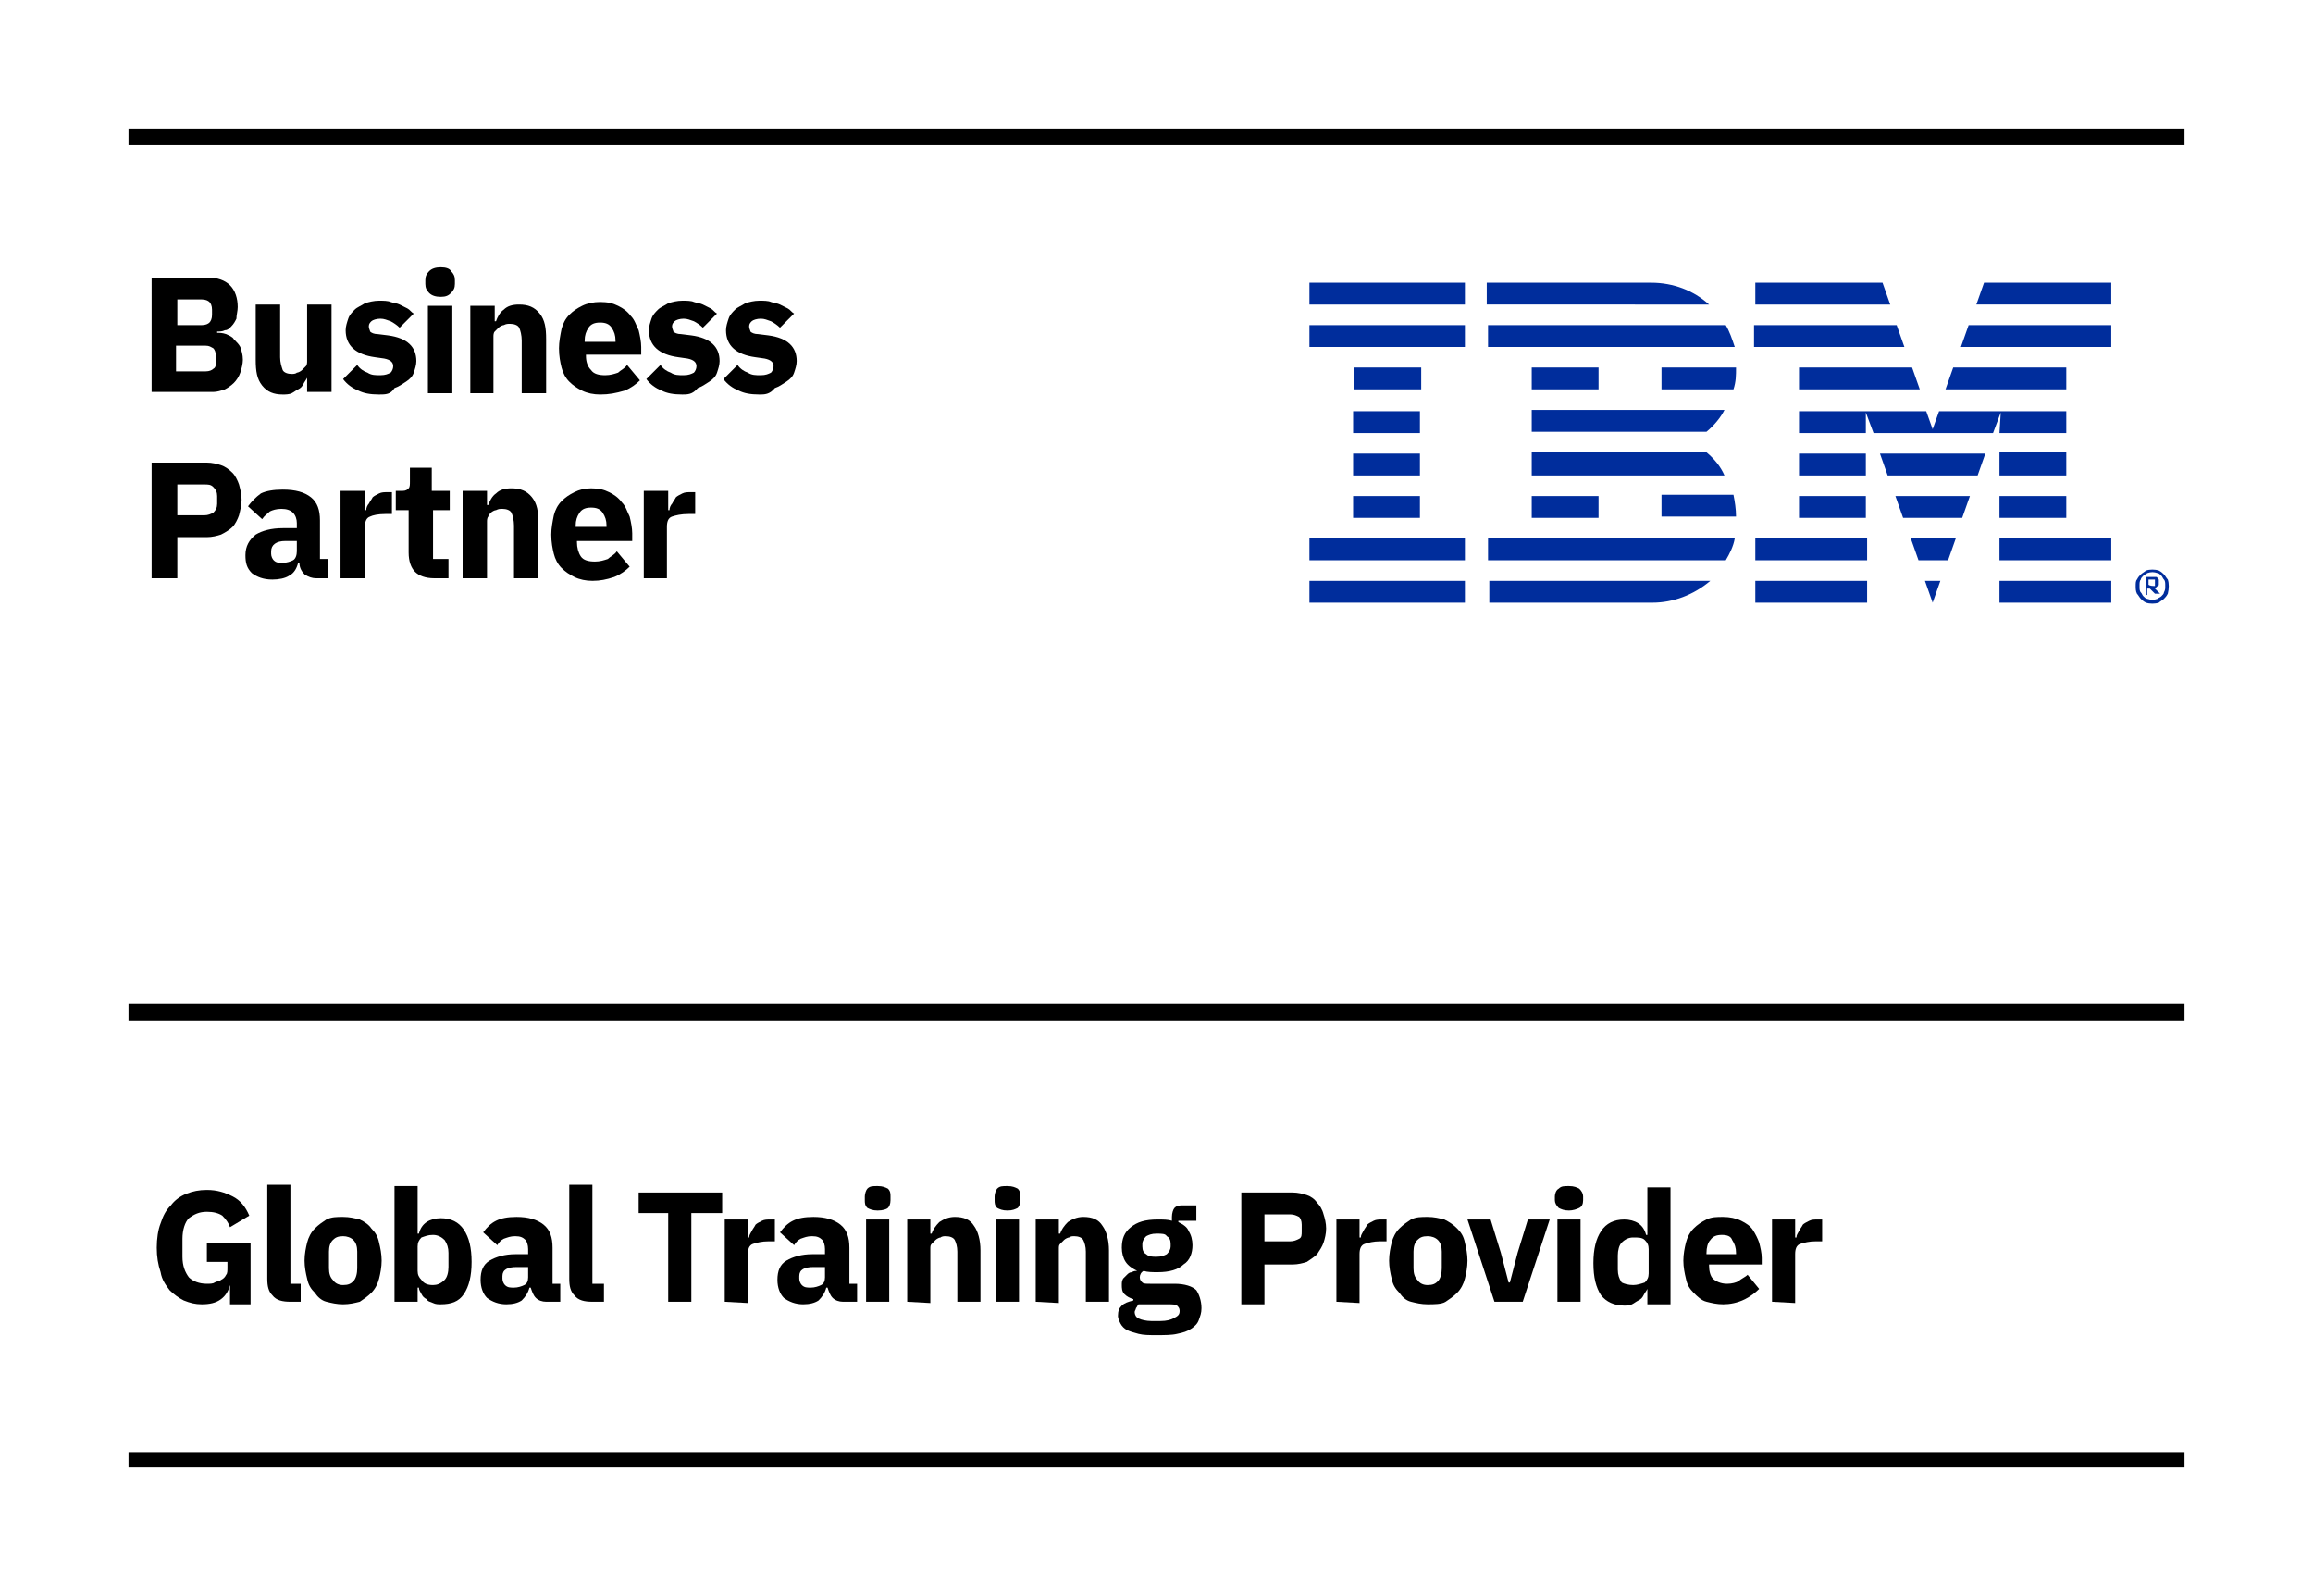
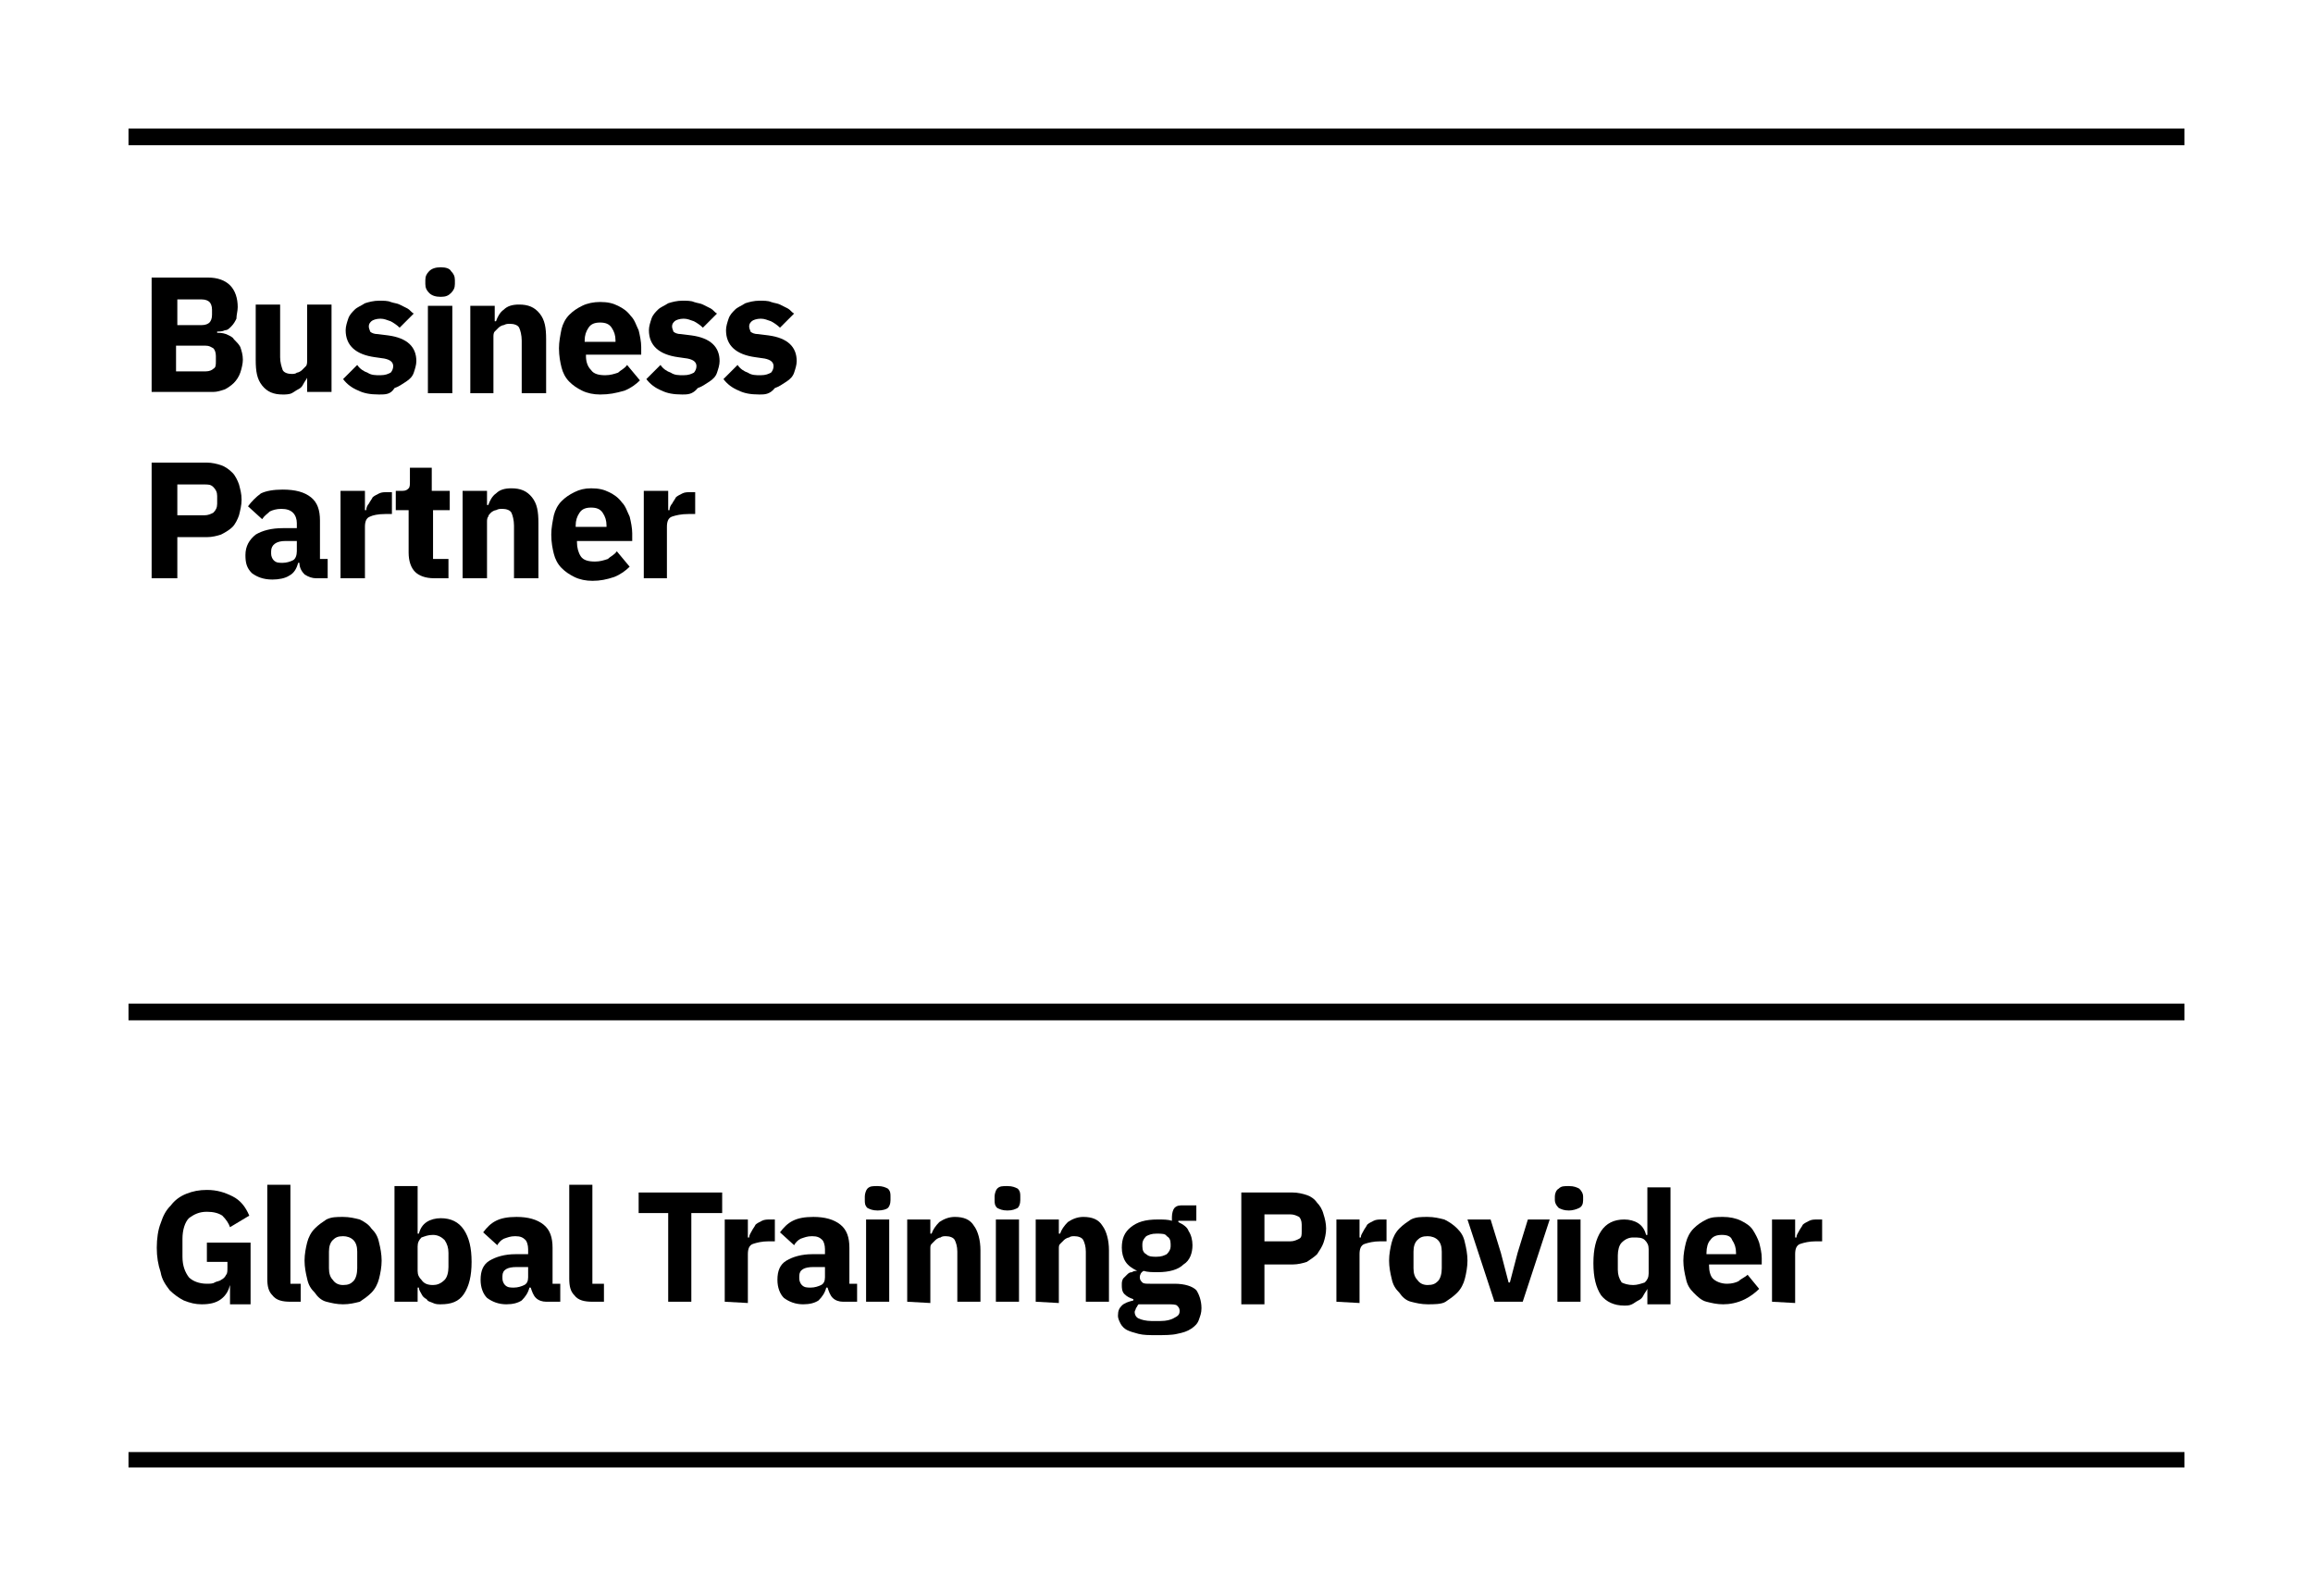
<svg xmlns="http://www.w3.org/2000/svg" version="1.1" id="Layer_1" x="0px" y="0px" viewBox="0 0 180 124.2" style="enable-background:new 0 0 180 124.2;" xml:space="preserve">
  <style type="text/css">
	.st0{fill:#FFFFFF;}
	.st1{fill:#002D9C;}
	.st2{fill:none;stroke:#000000;stroke-width:1.203;stroke-miterlimit:10;}
</style>
  <path class="st0" d="M0,0h180v124.2H0V0z" />
-   <path class="st1" d="M167.6,45.6L167.6,45.6c0.1,0,0.1,0,0.1,0s0,0,0-0.1c0,0,0,0,0-0.1v-0.1c0,0,0,0,0-0.1c0,0,0,0,0-0.1  c0,0,0,0-0.1,0h-0.1h-0.3v0.4C167.3,45.6,167.6,45.6,167.6,45.6 M167.3,46.3H167v-1.4h0.6c0.1,0,0.1,0,0.2,0c0.1,0,0.1,0.1,0.1,0.1  l0.1,0.1c0,0.1,0,0.1,0,0.2c0,0.1,0,0.1,0,0.2c0,0,0,0.1-0.1,0.1l-0.1,0.1l-0.1,0.1l0.1,0.1l0.1,0.1l0.1,0.1l0.1,0.1h-0.4l-0.1-0.1  l-0.1-0.1l-0.1-0.1l-0.1-0.1h-0.2v0.5C167.1,46.3,167.3,46.3,167.3,46.3z M168.5,45.7v-0.2c0-0.1,0-0.3-0.1-0.4  c-0.1-0.1-0.1-0.2-0.2-0.3c-0.1-0.1-0.2-0.2-0.3-0.2c-0.3-0.1-0.5-0.1-0.8,0c-0.1,0.1-0.2,0.1-0.3,0.2c-0.1,0.1-0.2,0.2-0.2,0.3  c-0.1,0.1-0.1,0.3-0.1,0.4v0.2c0,0.1,0,0.3,0.1,0.4c0.1,0.1,0.1,0.2,0.2,0.3c0.1,0.1,0.2,0.2,0.3,0.2c0.3,0.1,0.5,0.1,0.8,0  c0.1-0.1,0.2-0.1,0.3-0.2c0.1-0.1,0.2-0.2,0.2-0.3C168.5,45.9,168.5,45.8,168.5,45.7 M166.2,45.6c0-0.2,0-0.4,0.1-0.5  c0.1-0.2,0.2-0.3,0.3-0.4c0.1-0.1,0.3-0.2,0.4-0.3c0.3-0.1,0.7-0.1,1,0c0.2,0.1,0.3,0.2,0.4,0.3c0.1,0.1,0.2,0.3,0.3,0.4  c0.1,0.3,0.1,0.7,0,1.1c-0.1,0.2-0.2,0.3-0.3,0.4c-0.1,0.1-0.3,0.2-0.4,0.3c-0.3,0.1-0.7,0.1-1,0c-0.2-0.1-0.3-0.2-0.4-0.3  c-0.1-0.1-0.2-0.3-0.3-0.4C166.2,46,166.2,45.8,166.2,45.6 M147.1,23.7l-0.6-1.7h-9.9v1.7H147.1z M148.2,27l-0.6-1.7h-11.1V27H148.2  z M155.6,46.9h8.7v-1.7h-8.7V46.9z M155.6,43.6h8.7v-1.7h-8.7V43.6z M155.6,40.3h5.2v-1.7h-5.2V40.3z M160.8,35.2h-5.2V37h5.2V35.2z   M155.6,33.7h5.2V32h-9.9l-0.5,1.4l-0.5-1.4H140v1.7h5.2v-1.6l0.6,1.6h9.3l0.6-1.6L155.6,33.7z M160.8,28.6H152l-0.6,1.7h9.4  L160.8,28.6L160.8,28.6z M140,37h5.2v-1.7H140V37z M140,40.3h5.2v-1.7H140V40.3z M136.6,43.6h8.7v-1.7h-8.7V43.6z M136.6,46.9h8.7  v-1.7h-8.7V46.9z M154.4,22l-0.6,1.7h10.5V22H154.4z M152.6,27h11.7v-1.7h-11.1L152.6,27z M140,30.3h9.4l-0.6-1.7H140V30.3z   M146.9,37h7l0.6-1.7h-8.2L146.9,37z M148.1,40.3h4.6l0.6-1.7h-5.8L148.1,40.3z M149.3,43.6h2.3l0.6-1.7h-3.5L149.3,43.6z   M150.4,46.9l0.6-1.7h-1.2L150.4,46.9z M115.8,46.9h12.8c1.6,0,3.2-0.6,4.5-1.7h-17.2v1.7H115.8z M129.3,38.5v1.7h5.8  c0-0.6-0.1-1.2-0.2-1.7H129.3z M119.2,40.3h5.2v-1.7h-5.2V40.3z M129.3,30.3h5.6c0.2-0.6,0.2-1.1,0.2-1.7h-5.8V30.3z M119.2,30.3  h5.2v-1.7h-5.2V30.3z M128.5,22h-12.8v1.7H133C131.8,22.6,130.2,22,128.5,22 M134.3,25.3h-18.5V27H135  C134.8,26.4,134.6,25.8,134.3,25.3 M119.2,31.9v1.7h13.6c0.6-0.5,1.1-1.1,1.4-1.7C134.2,31.9,119.2,31.9,119.2,31.9z M132.8,35.2  h-13.6V37h15C133.9,36.3,133.4,35.7,132.8,35.2 M115.8,43.6h18.5c0.3-0.5,0.6-1.1,0.7-1.7h-19.2V43.6z M101.9,23.7H114V22h-12.1  V23.7z M101.9,27H114v-1.7h-12.1V27z M110.6,28.6h-5.2v1.7h5.2V28.6z M105.3,33.7h5.2V32h-5.2V33.7z M105.3,37h5.2v-1.7h-5.2V37z   M105.3,40.3h5.2v-1.7h-5.2V40.3z M101.9,43.6H114v-1.7h-12.1V43.6z M101.9,45.2H114v1.7h-12.1V45.2z" />
  <g>
    <path d="M13.8,28.9H16c0.3,0,0.5-0.1,0.6-0.2c0.2-0.1,0.2-0.3,0.2-0.6v-0.4c0-0.3-0.1-0.5-0.2-0.6c-0.2-0.1-0.3-0.2-0.6-0.2h-2.3v2   C13.7,28.9,13.8,28.9,13.8,28.9z M13.8,25.3h1.9c0.3,0,0.5-0.1,0.6-0.2c0.1-0.1,0.2-0.3,0.2-0.6v-0.4c0-0.3-0.1-0.5-0.2-0.6   s-0.3-0.2-0.6-0.2h-1.9C13.8,23.3,13.8,25.3,13.8,25.3z M11.8,21.6h4.4c0.7,0,1.3,0.2,1.7,0.6c0.4,0.4,0.6,1,0.6,1.7   c0,0.3-0.1,0.6-0.1,0.9c-0.1,0.2-0.2,0.4-0.4,0.6c-0.2,0.2-0.3,0.3-0.5,0.3c-0.2,0.1-0.4,0.1-0.6,0.1v0.1c0.2,0,0.4,0,0.7,0.1   c0.2,0.1,0.5,0.2,0.6,0.4c0.2,0.2,0.4,0.4,0.5,0.6c0.1,0.3,0.2,0.6,0.2,1c0,0.3-0.1,0.7-0.2,1s-0.3,0.6-0.5,0.8   c-0.2,0.2-0.5,0.4-0.7,0.5c-0.3,0.1-0.6,0.2-0.9,0.2h-4.8L11.8,21.6L11.8,21.6z" />
    <path d="M23.9,29.4L23.9,29.4c-0.1,0.2-0.2,0.3-0.3,0.5c-0.1,0.2-0.2,0.3-0.4,0.4c-0.2,0.1-0.3,0.2-0.5,0.3   c-0.2,0.1-0.5,0.1-0.7,0.1c-0.7,0-1.2-0.2-1.6-0.7s-0.5-1.1-0.5-2v-4.3h1.9v4.1c0,0.4,0.1,0.7,0.2,1c0.1,0.2,0.4,0.3,0.7,0.3   c0.1,0,0.3,0,0.4-0.1c0.1,0,0.3-0.1,0.4-0.2s0.2-0.2,0.3-0.3c0.1-0.1,0.1-0.3,0.1-0.4v-4.4h1.9v6.8h-1.9V29.4z" />
    <path d="M29.5,30.7c-0.7,0-1.2-0.1-1.6-0.3c-0.5-0.2-0.9-0.5-1.2-0.9l1.1-1.1c0.2,0.3,0.5,0.5,0.8,0.6c0.3,0.2,0.6,0.2,1,0.2   s0.6-0.1,0.8-0.2c0.1-0.1,0.2-0.3,0.2-0.5c0-0.3-0.2-0.5-0.7-0.6l-0.7-0.1c-1.5-0.2-2.3-0.9-2.3-2.1c0-0.3,0.1-0.6,0.2-0.9   s0.3-0.5,0.5-0.7s0.5-0.3,0.8-0.5c0.3-0.1,0.7-0.2,1.1-0.2c0.3,0,0.7,0,0.9,0.1c0.3,0.1,0.5,0.1,0.7,0.2s0.4,0.2,0.6,0.3   c0.2,0.1,0.3,0.3,0.5,0.4l-1.1,1.1c-0.2-0.2-0.5-0.4-0.7-0.5c-0.3-0.1-0.5-0.2-0.8-0.2S29,24.9,28.9,25s-0.2,0.2-0.2,0.4   c0,0.2,0.1,0.3,0.1,0.4c0.1,0.1,0.3,0.2,0.6,0.2l0.8,0.1c1.5,0.2,2.2,0.9,2.2,2c0,0.3-0.1,0.6-0.2,0.9c-0.1,0.3-0.3,0.5-0.6,0.7   c-0.3,0.2-0.6,0.4-0.9,0.5C30.4,30.7,30,30.7,29.5,30.7" />
    <path d="M33.3,23.8h1.9v6.8h-1.9V23.8z M34.3,23.1c-0.4,0-0.7-0.1-0.9-0.3c-0.2-0.2-0.3-0.4-0.3-0.7v-0.3c0-0.3,0.1-0.5,0.3-0.7   s0.5-0.3,0.9-0.3s0.7,0.1,0.8,0.3c0.2,0.2,0.3,0.4,0.3,0.7v0.3c0,0.3-0.1,0.5-0.3,0.7C34.9,23,34.7,23.1,34.3,23.1" />
    <path d="M36.6,30.6v-6.8h1.9V25h0.1c0.1-0.3,0.3-0.7,0.6-0.9c0.3-0.3,0.7-0.4,1.2-0.4c0.7,0,1.2,0.2,1.6,0.7c0.4,0.5,0.5,1.1,0.5,2   v4.2h-1.9v-4.1c0-0.4-0.1-0.8-0.2-1c-0.1-0.2-0.4-0.3-0.7-0.3c-0.2,0-0.3,0-0.5,0.1c-0.1,0-0.3,0.1-0.4,0.2   c-0.1,0.1-0.2,0.2-0.3,0.3c-0.1,0.1-0.1,0.3-0.1,0.4v4.4L36.6,30.6L36.6,30.6z" />
    <path d="M46.7,25.1c-0.4,0-0.7,0.1-0.9,0.4s-0.3,0.6-0.3,1v0.1h2.4v-0.1c0-0.4-0.1-0.7-0.3-1S47.1,25.1,46.7,25.1 M46.7,30.7   c-0.5,0-1-0.1-1.4-0.3c-0.4-0.2-0.7-0.4-1-0.7c-0.3-0.3-0.5-0.7-0.6-1.1s-0.2-0.9-0.2-1.5c0-0.5,0.1-1,0.2-1.5   c0.1-0.4,0.3-0.8,0.6-1.1s0.6-0.5,1-0.7s0.9-0.3,1.4-0.3c0.6,0,1,0.1,1.4,0.3c0.4,0.2,0.7,0.4,1,0.8c0.3,0.3,0.4,0.7,0.6,1.1   c0.1,0.4,0.2,0.9,0.2,1.3v0.6h-4.3v0.1c0,0.4,0.1,0.8,0.4,1.1c0.2,0.3,0.6,0.4,1.1,0.4c0.4,0,0.7-0.1,1-0.2   c0.2-0.2,0.5-0.3,0.7-0.6l1,1.2c-0.3,0.3-0.7,0.6-1.2,0.8C47.9,30.6,47.4,30.7,46.7,30.7" />
    <path d="M53.1,30.7c-0.7,0-1.2-0.1-1.6-0.3c-0.5-0.2-0.9-0.5-1.2-0.9l1.1-1.1c0.2,0.3,0.5,0.5,0.8,0.6c0.3,0.2,0.6,0.2,1,0.2   s0.6-0.1,0.8-0.2c0.1-0.1,0.2-0.3,0.2-0.5c0-0.3-0.2-0.5-0.7-0.6l-0.7-0.1c-1.5-0.2-2.3-0.9-2.3-2.1c0-0.3,0.1-0.6,0.2-0.9   c0.1-0.3,0.3-0.5,0.5-0.7s0.5-0.3,0.8-0.5c0.3-0.1,0.7-0.2,1.1-0.2c0.3,0,0.7,0,0.9,0.1c0.3,0.1,0.5,0.1,0.7,0.2s0.4,0.2,0.6,0.3   c0.2,0.1,0.3,0.3,0.5,0.4l-1.1,1.1c-0.2-0.2-0.5-0.4-0.7-0.5c-0.3-0.1-0.5-0.2-0.8-0.2s-0.6,0.1-0.7,0.2c-0.1,0.1-0.2,0.2-0.2,0.4   c0,0.2,0.1,0.3,0.1,0.4c0.1,0.1,0.3,0.2,0.6,0.2l0.8,0.1c1.5,0.2,2.2,0.9,2.2,2c0,0.3-0.1,0.6-0.2,0.9c-0.1,0.3-0.3,0.5-0.6,0.7   s-0.6,0.4-0.9,0.5C53.9,30.7,53.5,30.7,53.1,30.7" />
    <path d="M59.1,30.7c-0.7,0-1.2-0.1-1.6-0.3c-0.5-0.2-0.9-0.5-1.2-0.9l1.1-1.1c0.2,0.3,0.5,0.5,0.8,0.6c0.3,0.2,0.6,0.2,1,0.2   s0.6-0.1,0.8-0.2c0.1-0.1,0.2-0.3,0.2-0.5c0-0.3-0.2-0.5-0.7-0.6l-0.7-0.1c-1.5-0.2-2.3-0.9-2.3-2.1c0-0.3,0.1-0.6,0.2-0.9   c0.1-0.3,0.3-0.5,0.5-0.7s0.5-0.3,0.8-0.5c0.3-0.1,0.7-0.2,1.1-0.2c0.3,0,0.7,0,0.9,0.1c0.3,0.1,0.5,0.1,0.7,0.2s0.4,0.2,0.6,0.3   c0.2,0.1,0.3,0.3,0.5,0.4l-1.1,1.1c-0.2-0.2-0.5-0.4-0.7-0.5c-0.3-0.1-0.5-0.2-0.8-0.2s-0.6,0.1-0.7,0.2c-0.1,0.1-0.2,0.2-0.2,0.4   c0,0.2,0.1,0.3,0.1,0.4c0.1,0.1,0.3,0.2,0.6,0.2l0.8,0.1c1.5,0.2,2.2,0.9,2.2,2c0,0.3-0.1,0.6-0.2,0.9c-0.1,0.3-0.3,0.5-0.6,0.7   s-0.6,0.4-0.9,0.5C59.9,30.7,59.5,30.7,59.1,30.7" />
    <path d="M13.8,40.1h2.1c0.3,0,0.5-0.1,0.7-0.2c0.2-0.2,0.3-0.4,0.3-0.7v-0.6c0-0.3-0.1-0.5-0.3-0.7c-0.2-0.2-0.4-0.2-0.7-0.2h-2.1   C13.8,37.7,13.8,40.1,13.8,40.1z M11.8,45v-9h4.3c0.4,0,0.8,0.1,1.1,0.2c0.3,0.1,0.6,0.3,0.9,0.6c0.2,0.2,0.4,0.6,0.5,0.9   c0.1,0.4,0.2,0.7,0.2,1.2c0,0.4-0.1,0.8-0.2,1.2c-0.1,0.3-0.3,0.7-0.5,0.9s-0.5,0.4-0.9,0.6c-0.3,0.1-0.7,0.2-1.1,0.2h-2.3V45H11.8   L11.8,45z" />
    <path d="M22,43.8c0.3,0,0.6-0.1,0.8-0.2c0.2-0.1,0.3-0.4,0.3-0.7v-0.8h-0.9c-0.7,0-1.1,0.3-1.1,0.8v0.2c0,0.2,0.1,0.4,0.2,0.5   C21.5,43.8,21.7,43.8,22,43.8 M24.6,45c-0.3,0-0.6-0.1-0.9-0.3c-0.2-0.2-0.4-0.5-0.4-0.9h-0.1c-0.1,0.4-0.3,0.8-0.7,1   c-0.3,0.2-0.8,0.3-1.3,0.3c-0.7,0-1.2-0.2-1.6-0.5c-0.4-0.4-0.5-0.8-0.5-1.4c0-0.7,0.3-1.2,0.8-1.6c0.5-0.3,1.2-0.5,2.1-0.5h1.1   v-0.4c0-0.3-0.1-0.6-0.3-0.8c-0.2-0.2-0.5-0.3-0.9-0.3s-0.7,0.1-0.9,0.2c-0.2,0.2-0.4,0.3-0.6,0.6l-1.1-1c0.3-0.4,0.6-0.7,1-1   c0.4-0.2,1-0.3,1.7-0.3c1,0,1.7,0.2,2.2,0.6c0.5,0.4,0.7,1,0.7,1.8v3h0.6V45H24.6z" />
    <path d="M26.5,45v-6.8h1.9v1.5h0.1c0-0.2,0.1-0.4,0.2-0.5c0.1-0.2,0.2-0.3,0.3-0.5c0.1-0.1,0.3-0.2,0.5-0.3s0.4-0.1,0.7-0.1h0.3V40   H30c-0.6,0-1,0.1-1.2,0.2c-0.3,0.1-0.4,0.4-0.4,0.8v4H26.5L26.5,45z" />
    <path d="M33.8,45c-0.7,0-1.2-0.2-1.5-0.5s-0.5-0.8-0.5-1.5v-3.3h-1v-1.5h0.5c0.3,0,0.4-0.1,0.5-0.2c0.1-0.1,0.1-0.3,0.1-0.5v-1.1   h1.7v1.8H35v1.5h-1.3v3.8h1.2V45H33.8z" />
    <path d="M36,45v-6.8h1.9v1.1H38c0.1-0.3,0.3-0.7,0.6-0.9c0.3-0.3,0.7-0.4,1.2-0.4c0.7,0,1.2,0.2,1.6,0.7c0.4,0.5,0.5,1.1,0.5,2V45   H40v-4.1c0-0.4-0.1-0.8-0.2-1c-0.1-0.2-0.4-0.3-0.7-0.3c-0.2,0-0.3,0-0.5,0.1c-0.1,0-0.3,0.1-0.4,0.2C38.1,40,38,40.1,38,40.2   c-0.1,0.1-0.1,0.3-0.1,0.4V45H36L36,45z" />
    <path d="M46,39.5c-0.4,0-0.7,0.1-0.9,0.4c-0.2,0.3-0.3,0.6-0.3,1V41h2.4v-0.1c0-0.4-0.1-0.7-0.3-1C46.7,39.6,46.4,39.5,46,39.5    M46.1,45.2c-0.5,0-1-0.1-1.4-0.3s-0.7-0.4-1-0.7s-0.5-0.7-0.6-1.1c-0.1-0.4-0.2-0.9-0.2-1.5c0-0.5,0.1-1,0.2-1.5   c0.1-0.4,0.3-0.8,0.6-1.1s0.6-0.5,1-0.7S45.5,38,46,38c0.6,0,1,0.1,1.4,0.3s0.7,0.4,1,0.8c0.3,0.3,0.4,0.7,0.6,1.1   c0.1,0.4,0.2,0.9,0.2,1.3v0.6h-4.3v0.1c0,0.4,0.1,0.8,0.3,1.1s0.6,0.4,1.1,0.4c0.4,0,0.7-0.1,1-0.2c0.2-0.2,0.5-0.3,0.7-0.6l1,1.2   c-0.3,0.3-0.7,0.6-1.2,0.8C47.2,45.1,46.7,45.2,46.1,45.2" />
    <path d="M50.1,45v-6.8H52v1.5h0.1c0-0.2,0.1-0.4,0.2-0.5c0.1-0.2,0.2-0.3,0.3-0.5c0.1-0.1,0.3-0.2,0.5-0.3s0.4-0.1,0.7-0.1h0.3V40   h-0.5c-0.6,0-1,0.1-1.3,0.2c-0.3,0.1-0.4,0.4-0.4,0.8v4H50.1L50.1,45z" />
  </g>
  <g>
    <path d="M17.9,100L17.9,100c-0.1,0.4-0.3,0.8-0.7,1.1c-0.4,0.3-0.9,0.4-1.5,0.4c-0.5,0-0.9-0.1-1.4-0.3c-0.4-0.2-0.8-0.5-1.1-0.8   c-0.3-0.4-0.6-0.8-0.7-1.4c-0.2-0.6-0.3-1.2-0.3-1.9c0-0.7,0.1-1.4,0.3-1.9c0.2-0.6,0.4-1,0.8-1.4c0.3-0.4,0.7-0.7,1.2-0.9   c0.5-0.2,1-0.3,1.6-0.3c0.8,0,1.4,0.2,2,0.5s1,0.8,1.3,1.5l-1.5,0.9c-0.1-0.3-0.3-0.6-0.6-0.9c-0.3-0.2-0.7-0.3-1.2-0.3   c-0.6,0-1,0.2-1.4,0.5c-0.3,0.3-0.5,0.9-0.5,1.6v1.4c0,0.7,0.2,1.2,0.5,1.6c0.3,0.3,0.8,0.5,1.4,0.5c0.2,0,0.5,0,0.6-0.1   c0.2-0.1,0.4-0.1,0.5-0.2c0.2-0.1,0.3-0.2,0.4-0.4c0.1-0.1,0.1-0.3,0.1-0.6v-0.4h-1.6v-1.5h3.4v4.8h-1.6   C17.9,101.5,17.9,100,17.9,100z" />
    <path d="M22.6,101.3c-0.6,0-1.1-0.1-1.4-0.5c-0.3-0.3-0.4-0.7-0.4-1.3v-7.3h1.8v7.7h0.8v1.4C23.4,101.3,22.6,101.3,22.6,101.3z" />
    <path d="M26.7,100c0.4,0,0.6-0.1,0.8-0.3c0.2-0.2,0.3-0.6,0.3-1v-1.3c0-0.4-0.1-0.7-0.3-0.9c-0.2-0.2-0.5-0.3-0.8-0.3   c-0.4,0-0.6,0.1-0.8,0.3c-0.2,0.2-0.3,0.5-0.3,0.9v1.3c0,0.4,0.1,0.7,0.3,0.9C26.1,99.9,26.4,100,26.7,100 M26.7,101.5   c-0.5,0-0.9-0.1-1.3-0.2s-0.7-0.4-0.9-0.7c-0.3-0.3-0.5-0.6-0.6-1.1c-0.1-0.4-0.2-0.9-0.2-1.4s0.1-1,0.2-1.4s0.3-0.8,0.6-1.1   c0.3-0.3,0.6-0.5,0.9-0.7c0.4-0.2,0.8-0.2,1.3-0.2s0.9,0.1,1.3,0.2c0.4,0.2,0.7,0.4,0.9,0.7c0.3,0.3,0.5,0.6,0.6,1.1   c0.1,0.4,0.2,0.9,0.2,1.4s-0.1,1-0.2,1.4s-0.3,0.8-0.6,1.1c-0.3,0.3-0.6,0.5-0.9,0.7C27.6,101.4,27.2,101.5,26.7,101.5" />
    <path d="M33.7,100c0.3,0,0.6-0.1,0.9-0.4c0.2-0.2,0.3-0.6,0.3-1v-1.1c0-0.4-0.1-0.7-0.3-1c-0.2-0.2-0.5-0.4-0.9-0.4   s-0.6,0.1-0.9,0.2c-0.2,0.2-0.3,0.4-0.3,0.7v1.9c0,0.3,0.1,0.5,0.3,0.7C33,99.9,33.3,100,33.7,100 M30.7,92.3h1.8V96h0.1   c0.1-0.4,0.3-0.7,0.6-0.9c0.3-0.2,0.7-0.3,1.1-0.3c0.8,0,1.4,0.3,1.8,0.9c0.4,0.6,0.6,1.4,0.6,2.5s-0.2,1.9-0.6,2.5   c-0.4,0.6-1,0.8-1.8,0.8c-0.2,0-0.4,0-0.6-0.1c-0.2-0.1-0.4-0.1-0.5-0.3c-0.2-0.1-0.3-0.2-0.4-0.4c-0.1-0.2-0.2-0.3-0.2-0.5h-0.1   v1.1h-1.8C30.7,101.3,30.7,92.3,30.7,92.3z" />
    <path d="M40,100.2c0.3,0,0.6-0.1,0.8-0.2s0.3-0.3,0.3-0.6v-0.8h-0.9c-0.7,0-1.1,0.2-1.1,0.7v0.2c0,0.2,0.1,0.4,0.2,0.5   C39.5,100.2,39.7,100.2,40,100.2 M42.5,101.3c-0.3,0-0.6-0.1-0.8-0.3c-0.2-0.2-0.3-0.5-0.4-0.8h-0.1c-0.1,0.4-0.3,0.7-0.6,1   c-0.3,0.2-0.7,0.3-1.2,0.3c-0.6,0-1.1-0.2-1.5-0.5c-0.3-0.3-0.5-0.8-0.5-1.4c0-0.7,0.2-1.2,0.7-1.5s1.2-0.5,2-0.5h1v-0.4   c0-0.3-0.1-0.6-0.2-0.7c-0.2-0.2-0.4-0.3-0.8-0.3c-0.4,0-0.6,0.1-0.9,0.2c-0.2,0.1-0.4,0.3-0.5,0.5l-1.1-1c0.3-0.4,0.6-0.7,1-0.9   c0.4-0.2,0.9-0.3,1.6-0.3c0.9,0,1.6,0.2,2.1,0.6s0.7,1,0.7,1.8v2.8h0.6v1.4L42.5,101.3L42.5,101.3z" />
    <path d="M46.1,101.3c-0.6,0-1.1-0.1-1.4-0.5c-0.3-0.3-0.4-0.7-0.4-1.3v-7.3h1.8v7.7H47v1.4C47,101.3,46.1,101.3,46.1,101.3z" />
    <polygon points="53.8,94.4 53.8,101.3 52,101.3 52,94.4 49.7,94.4 49.7,92.8 56.2,92.8 56.2,94.4  " />
    <path d="M56.4,101.3v-6.4h1.8v1.4h0.1c0-0.2,0.1-0.3,0.2-0.5c0.1-0.2,0.2-0.3,0.3-0.5c0.1-0.1,0.3-0.2,0.5-0.3   c0.2-0.1,0.4-0.1,0.7-0.1h0.3v1.7h-0.5c-0.5,0-0.9,0.1-1.2,0.2s-0.4,0.4-0.4,0.8v3.8L56.4,101.3L56.4,101.3z" />
    <path d="M63.1,100.2c0.3,0,0.6-0.1,0.8-0.2s0.3-0.3,0.3-0.6v-0.8h-0.9c-0.7,0-1.1,0.2-1.1,0.7v0.2c0,0.2,0.1,0.4,0.2,0.5   C62.6,100.2,62.8,100.2,63.1,100.2 M65.6,101.3c-0.3,0-0.6-0.1-0.8-0.3c-0.2-0.2-0.3-0.5-0.4-0.8h-0.1c-0.1,0.4-0.3,0.7-0.6,1   c-0.3,0.2-0.7,0.3-1.2,0.3c-0.6,0-1.1-0.2-1.5-0.5c-0.3-0.3-0.5-0.8-0.5-1.4c0-0.7,0.2-1.2,0.7-1.5s1.2-0.5,2-0.5h1v-0.4   c0-0.3-0.1-0.6-0.2-0.7c-0.2-0.2-0.4-0.3-0.8-0.3c-0.4,0-0.6,0.1-0.9,0.2c-0.2,0.1-0.4,0.3-0.5,0.5l-1.1-1c0.3-0.4,0.6-0.7,1-0.9   c0.4-0.2,0.9-0.3,1.6-0.3c0.9,0,1.6,0.2,2.1,0.6s0.7,1,0.7,1.8v2.8h0.6v1.4L65.6,101.3L65.6,101.3z" />
    <path d="M67.4,94.9h1.8v6.4h-1.8V94.9z M68.3,94.2c-0.4,0-0.6-0.1-0.8-0.2c-0.2-0.2-0.2-0.4-0.2-0.6v-0.3c0-0.2,0.1-0.5,0.2-0.6   c0.2-0.2,0.4-0.2,0.8-0.2s0.6,0.1,0.8,0.2c0.2,0.2,0.2,0.4,0.2,0.6v0.3c0,0.3-0.1,0.5-0.2,0.6C69,94.1,68.7,94.2,68.3,94.2" />
    <path d="M70.6,101.3v-6.4h1.8V96h0.1c0.1-0.3,0.3-0.6,0.6-0.9c0.3-0.2,0.7-0.4,1.2-0.4c0.7,0,1.2,0.2,1.5,0.7   c0.3,0.4,0.5,1.1,0.5,1.9v4h-1.8v-3.9c0-0.4-0.1-0.7-0.2-0.9c-0.1-0.2-0.4-0.3-0.7-0.3c-0.1,0-0.3,0-0.4,0.1   c-0.1,0-0.3,0.1-0.4,0.2s-0.2,0.2-0.3,0.3c-0.1,0.1-0.1,0.2-0.1,0.4v4.2L70.6,101.3L70.6,101.3z" />
    <path d="M77.5,94.9h1.8v6.4h-1.8V94.9z M78.4,94.2c-0.4,0-0.6-0.1-0.8-0.2c-0.2-0.2-0.2-0.4-0.2-0.6v-0.3c0-0.2,0.1-0.5,0.2-0.6   c0.2-0.2,0.4-0.2,0.8-0.2s0.6,0.1,0.8,0.2c0.2,0.2,0.2,0.4,0.2,0.6v0.3c0,0.3-0.1,0.5-0.2,0.6C79,94.1,78.8,94.2,78.4,94.2" />
    <path d="M80.6,101.3v-6.4h1.8V96h0.1c0.1-0.3,0.3-0.6,0.6-0.9c0.3-0.2,0.7-0.4,1.2-0.4c0.7,0,1.2,0.2,1.5,0.7   c0.3,0.4,0.5,1.1,0.5,1.9v4h-1.8v-3.9c0-0.4-0.1-0.7-0.2-0.9c-0.1-0.2-0.4-0.3-0.7-0.3c-0.1,0-0.3,0-0.4,0.1   c-0.1,0-0.3,0.1-0.4,0.2s-0.2,0.2-0.3,0.3c-0.1,0.1-0.1,0.2-0.1,0.4v4.2L80.6,101.3L80.6,101.3z" />
    <path d="M90,97.8c0.4,0,0.6-0.1,0.8-0.2c0.2-0.2,0.3-0.4,0.3-0.6v-0.2c0-0.3-0.1-0.5-0.3-0.6C90.7,96,90.4,96,90,96   s-0.6,0.1-0.8,0.2c-0.2,0.2-0.3,0.4-0.3,0.6V97c0,0.3,0.1,0.5,0.3,0.6C89.4,97.8,89.7,97.8,90,97.8 M91.8,102   c0-0.2-0.1-0.3-0.2-0.4s-0.4-0.1-0.8-0.1h-2.2c-0.1,0.1-0.1,0.2-0.2,0.3c0,0.1-0.1,0.2-0.1,0.3c0,0.2,0.1,0.4,0.3,0.5   c0.2,0.1,0.6,0.2,1,0.2h0.7c0.5,0,0.8-0.1,1-0.2C91.7,102.4,91.8,102.3,91.8,102 M93.5,101.8c0,0.4-0.1,0.6-0.2,0.9   s-0.3,0.5-0.6,0.7c-0.3,0.2-0.6,0.3-1.1,0.4c-0.4,0.1-1,0.1-1.6,0.1s-1,0-1.4-0.1s-0.7-0.2-0.9-0.3c-0.2-0.1-0.4-0.3-0.5-0.5   s-0.2-0.4-0.2-0.6c0-0.4,0.1-0.6,0.3-0.8c0.2-0.2,0.5-0.3,0.9-0.4v-0.1c-0.3-0.1-0.5-0.2-0.7-0.4c-0.2-0.2-0.2-0.5-0.2-0.7   s0-0.3,0.1-0.5c0.1-0.1,0.2-0.2,0.3-0.3c0.1-0.1,0.2-0.2,0.4-0.2c0.1-0.1,0.3-0.1,0.4-0.1l0,0c-0.4-0.2-0.7-0.4-0.9-0.7   c-0.2-0.3-0.3-0.7-0.3-1.1c0-0.7,0.2-1.2,0.7-1.6s1.1-0.6,2.1-0.6c0.4,0,0.8,0,1.1,0.1v-0.3c0-0.3,0.1-0.6,0.2-0.7   c0.2-0.2,0.4-0.2,0.7-0.2h1V95h-1.4v0.1c0.4,0.2,0.7,0.4,0.8,0.7c0.2,0.3,0.3,0.7,0.3,1.1c0,0.6-0.2,1.2-0.7,1.5   c-0.4,0.4-1.1,0.6-2,0.6c-0.4,0-0.8,0-1.1-0.1c-0.2,0.1-0.3,0.3-0.3,0.5s0.1,0.3,0.2,0.4s0.3,0.1,0.6,0.1h1.9   c0.8,0,1.4,0.2,1.7,0.5C93.3,100.7,93.5,101.2,93.5,101.8" />
    <path d="M98.4,96.6h2c0.3,0,0.5-0.1,0.7-0.2s0.2-0.3,0.2-0.6v-0.5c0-0.3-0.1-0.5-0.2-0.6c-0.2-0.1-0.4-0.2-0.7-0.2h-2V96.6z    M96.6,101.3v-8.5h4c0.4,0,0.8,0.1,1.1,0.2s0.6,0.3,0.8,0.6c0.2,0.2,0.4,0.5,0.5,0.9c0.1,0.3,0.2,0.7,0.2,1.1s-0.1,0.8-0.2,1.1   c-0.1,0.3-0.3,0.6-0.5,0.9c-0.2,0.2-0.5,0.4-0.8,0.6c-0.3,0.1-0.7,0.2-1.1,0.2h-2.2v3.1h-1.8V101.3z" />
    <path d="M104,101.3v-6.4h1.8v1.4h0.1c0-0.2,0.1-0.3,0.2-0.5s0.2-0.3,0.3-0.5c0.1-0.1,0.3-0.2,0.5-0.3c0.2-0.1,0.4-0.1,0.7-0.1h0.3   v1.7h-0.5c-0.5,0-0.9,0.1-1.2,0.2c-0.3,0.1-0.4,0.4-0.4,0.8v3.8L104,101.3L104,101.3z" />
    <path d="M111.1,100c0.4,0,0.6-0.1,0.8-0.3c0.2-0.2,0.3-0.6,0.3-1v-1.3c0-0.4-0.1-0.7-0.3-0.9c-0.2-0.2-0.5-0.3-0.8-0.3   c-0.4,0-0.6,0.1-0.8,0.3c-0.2,0.2-0.3,0.5-0.3,0.9v1.3c0,0.4,0.1,0.7,0.3,0.9C110.5,99.9,110.8,100,111.1,100 M111.1,101.5   c-0.5,0-0.9-0.1-1.3-0.2s-0.7-0.4-0.9-0.7c-0.3-0.3-0.5-0.6-0.6-1.1c-0.1-0.4-0.2-0.9-0.2-1.4s0.1-1,0.2-1.4s0.3-0.8,0.6-1.1   c0.3-0.3,0.6-0.5,0.9-0.7c0.4-0.2,0.8-0.2,1.3-0.2s0.9,0.1,1.3,0.2c0.4,0.2,0.7,0.4,1,0.7c0.3,0.3,0.5,0.6,0.6,1.1   c0.1,0.4,0.2,0.9,0.2,1.4s-0.1,1-0.2,1.4s-0.3,0.8-0.6,1.1c-0.3,0.3-0.6,0.5-0.9,0.7S111.6,101.5,111.1,101.5" />
    <polygon points="116.3,101.3 114.2,94.9 116,94.9 116.8,97.5 117.4,99.8 117.5,99.8 118.1,97.5 118.9,94.9 120.6,94.9 118.5,101.3     " />
    <path d="M121.2,94.9h1.8v6.4h-1.8V94.9z M122.1,94.2c-0.4,0-0.6-0.1-0.8-0.2c-0.2-0.2-0.3-0.4-0.3-0.6v-0.3c0-0.2,0.1-0.5,0.3-0.6   c0.2-0.2,0.4-0.2,0.8-0.2s0.6,0.1,0.8,0.2c0.2,0.2,0.3,0.4,0.3,0.6v0.3c0,0.3-0.1,0.5-0.3,0.6S122.4,94.2,122.1,94.2" />
    <path d="M127.1,100c0.3,0,0.6-0.1,0.9-0.2c0.2-0.2,0.3-0.4,0.3-0.7v-1.9c0-0.3-0.1-0.5-0.3-0.7s-0.5-0.2-0.9-0.2   c-0.3,0-0.6,0.1-0.9,0.4c-0.2,0.2-0.3,0.6-0.3,1v1.1c0,0.4,0.1,0.7,0.3,1C126.4,99.9,126.7,100,127.1,100 M128.2,100.3L128.2,100.3   c-0.1,0.2-0.2,0.3-0.3,0.5c-0.1,0.2-0.2,0.3-0.4,0.4c-0.2,0.1-0.3,0.2-0.5,0.3c-0.2,0.1-0.4,0.1-0.6,0.1c-0.8,0-1.4-0.3-1.8-0.8   c-0.4-0.6-0.6-1.4-0.6-2.5s0.2-1.9,0.6-2.5s1-0.9,1.8-0.9c0.4,0,0.8,0.1,1.1,0.3c0.3,0.2,0.5,0.5,0.6,0.9h0.1v-3.7h1.8v9.1h-1.8   V100.3z" />
    <path d="M134,96.1c-0.4,0-0.7,0.1-0.9,0.4c-0.2,0.2-0.3,0.6-0.3,1v0.1h2.3v-0.1c0-0.4-0.1-0.7-0.3-1   C134.7,96.2,134.4,96.1,134,96.1 M134.1,101.5c-0.5,0-0.9-0.1-1.3-0.2c-0.4-0.1-0.7-0.4-1-0.7c-0.3-0.3-0.5-0.6-0.6-1.1   c-0.1-0.4-0.2-0.9-0.2-1.4s0.1-1,0.2-1.4c0.1-0.4,0.3-0.8,0.6-1.1c0.3-0.3,0.6-0.5,1-0.7s0.8-0.2,1.3-0.2s1,0.1,1.4,0.3   c0.4,0.2,0.7,0.4,0.9,0.7c0.2,0.3,0.4,0.7,0.5,1c0.1,0.4,0.2,0.8,0.2,1.2v0.5H133v0.1c0,0.4,0.1,0.8,0.3,1s0.6,0.4,1.1,0.4   c0.4,0,0.7-0.1,0.9-0.2c0.2-0.2,0.5-0.3,0.7-0.5l0.9,1.1c-0.3,0.3-0.7,0.6-1.1,0.8C135.2,101.4,134.6,101.5,134.1,101.5" />
    <path d="M137.9,101.3v-6.4h1.8v1.4h0.1c0-0.2,0.1-0.3,0.2-0.5c0.1-0.2,0.2-0.3,0.3-0.5c0.1-0.1,0.3-0.2,0.5-0.3   c0.2-0.1,0.4-0.1,0.7-0.1h0.3v1.7h-0.5c-0.5,0-0.9,0.1-1.2,0.2s-0.4,0.4-0.4,0.8v3.8L137.9,101.3L137.9,101.3z" />
  </g>
  <g>
    <line class="st2" x1="10" y1="113.6" x2="170" y2="113.6" />
    <rect x="10" y="78.1" width="160" height="1.3" />
    <rect x="10" y="10" width="160" height="1.3" />
  </g>
</svg>